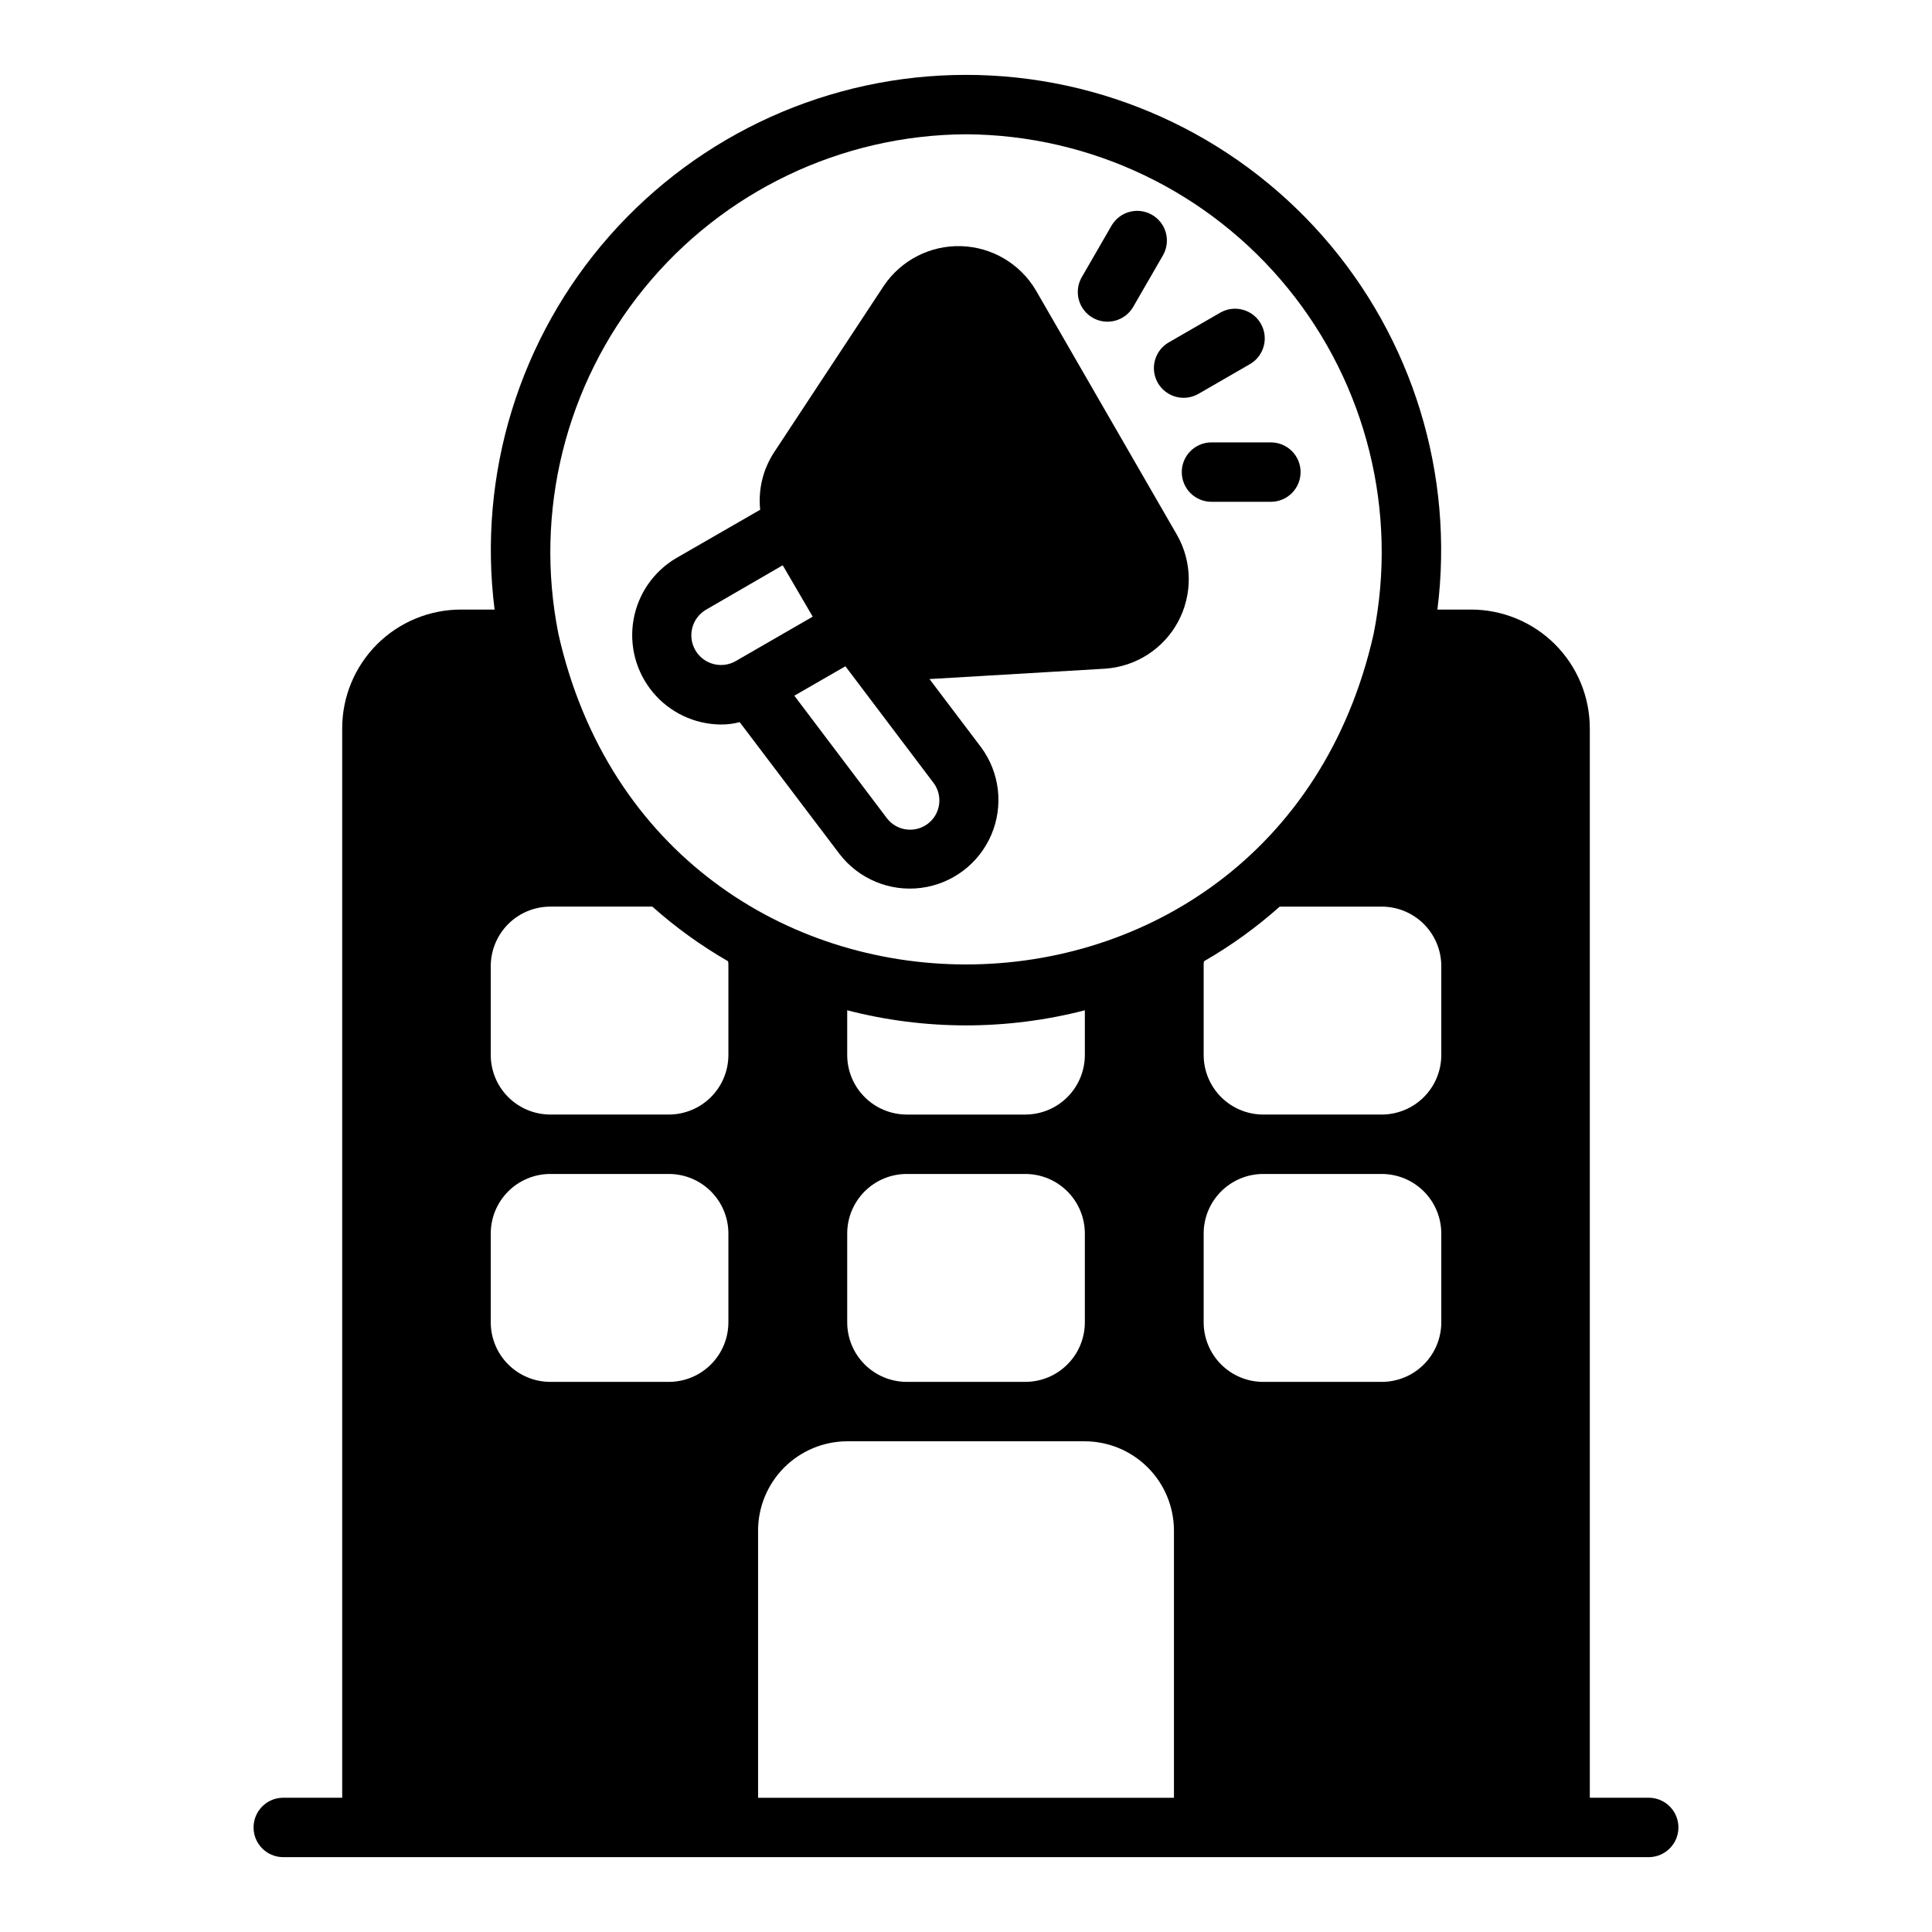
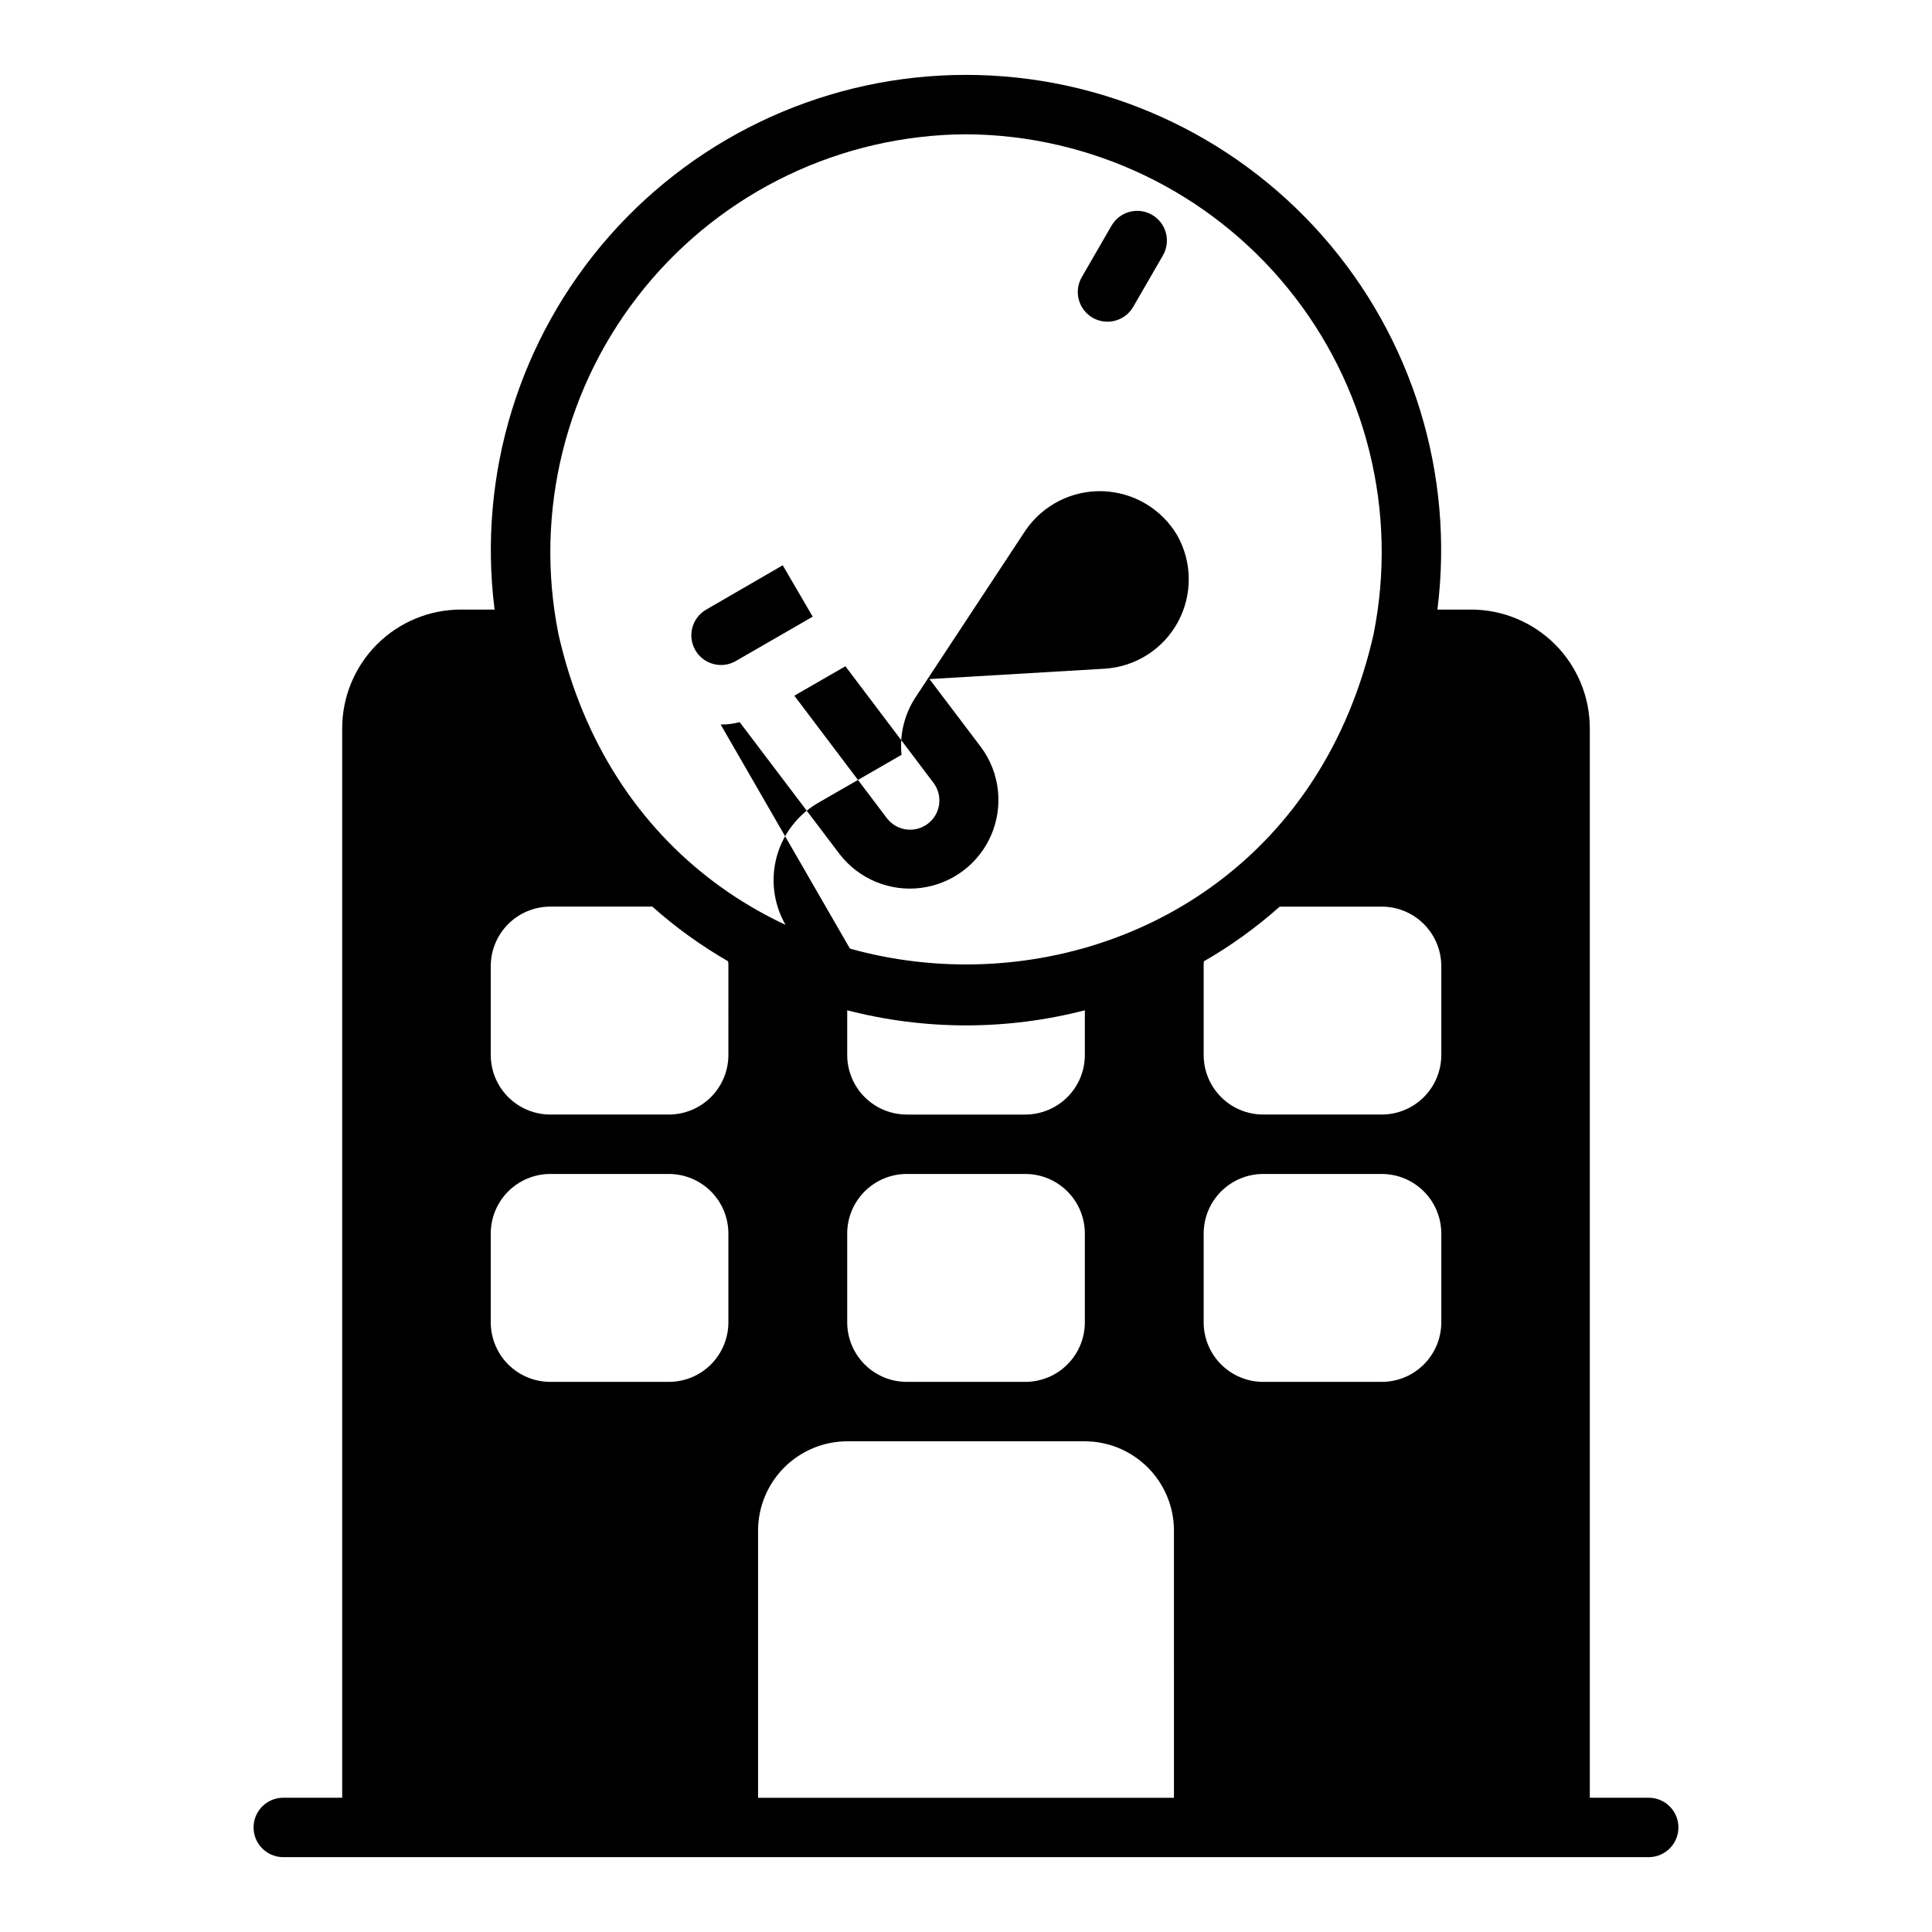
<svg xmlns="http://www.w3.org/2000/svg" fill="#000000" width="800px" height="800px" version="1.1" viewBox="144 144 512 512">
  <g>
-     <path d="m334.98 336c1.699 0.023 3.398-0.188 5.039-0.629l26.527 35.031c5.106 6.574 13.305 9.957 21.559 8.895 8.254-1.066 15.332-6.418 18.602-14.07 3.269-7.652 2.25-16.465-2.688-23.164l-13.695-18.105 46.602-2.754v-0.004c8.129-0.559 15.402-5.246 19.266-12.418 3.867-7.176 3.785-15.828-0.219-22.926l-37.469-64.945c-4.156-7.019-11.613-11.426-19.766-11.68-8.156-0.254-15.871 3.676-20.461 10.422l-29.047 44.082c-3.004 4.523-4.34 9.949-3.777 15.352l-22.277 12.832h-0.004c-5.977 3.531-10.105 9.512-11.289 16.355-1.184 6.848 0.699 13.863 5.144 19.203 4.445 5.336 11.008 8.453 17.953 8.523zm56.441 15.508c2.531 3.414 1.844 8.23-1.543 10.797-3.387 2.566-8.211 1.93-10.812-1.43l-24.562-32.512 13.539-7.793zm-60.379-45.895 20.387-11.809 7.949 13.617-20.469 11.809 0.008 0.004c-3.754 2.098-8.496 0.793-10.648-2.93-2.152-3.723-0.918-8.484 2.777-10.691z" />
-     <path d="m450.85 245.49c2.18 3.762 6.988 5.051 10.758 2.883l13.633-7.871c3.762-2.176 5.051-6.988 2.879-10.754-2.172-3.766-6.984-5.055-10.75-2.883l-13.633 7.871h-0.004c-3.762 2.172-5.055 6.988-2.883 10.754z" />
+     <path d="m334.98 336c1.699 0.023 3.398-0.188 5.039-0.629l26.527 35.031c5.106 6.574 13.305 9.957 21.559 8.895 8.254-1.066 15.332-6.418 18.602-14.07 3.269-7.652 2.25-16.465-2.688-23.164l-13.695-18.105 46.602-2.754v-0.004c8.129-0.559 15.402-5.246 19.266-12.418 3.867-7.176 3.785-15.828-0.219-22.926c-4.156-7.019-11.613-11.426-19.766-11.68-8.156-0.254-15.871 3.676-20.461 10.422l-29.047 44.082c-3.004 4.523-4.34 9.949-3.777 15.352l-22.277 12.832h-0.004c-5.977 3.531-10.105 9.512-11.289 16.355-1.184 6.848 0.699 13.863 5.144 19.203 4.445 5.336 11.008 8.453 17.953 8.523zm56.441 15.508c2.531 3.414 1.844 8.23-1.543 10.797-3.387 2.566-8.211 1.93-10.812-1.43l-24.562-32.512 13.539-7.793zm-60.379-45.895 20.387-11.809 7.949 13.617-20.469 11.809 0.008 0.004c-3.754 2.098-8.496 0.793-10.648-2.93-2.152-3.723-0.918-8.484 2.777-10.691z" />
    <path d="m433.56 228.2c3.766 2.168 8.578 0.879 10.754-2.883l7.871-13.629c1.043-1.809 1.328-3.957 0.789-5.973-0.539-2.019-1.859-3.738-3.668-4.781-1.805-1.047-3.957-1.328-5.973-0.789-2.016 0.543-3.734 1.863-4.777 3.672l-7.871 13.629h-0.004c-1.043 1.809-1.328 3.957-0.789 5.973 0.543 2.019 1.859 3.738 3.668 4.781z" />
-     <path d="m457.18 269.11c0 2.086 0.828 4.09 2.305 5.566 1.477 1.477 3.481 2.305 5.566 2.305h15.746c4.348 0 7.871-3.523 7.871-7.871 0-4.348-3.523-7.871-7.871-7.871h-15.746c-2.086-0.004-4.09 0.828-5.566 2.305-1.477 1.477-2.305 3.477-2.305 5.566z" />
    <path d="m581.06 620.42h-15.742v-283.39h-0.004c0.004-8.352-3.312-16.363-9.219-22.27-5.906-5.902-13.918-9.219-22.27-9.219h-8.895c4.527-35.859-6.574-71.938-30.477-99.051-23.906-27.109-58.309-42.645-94.453-42.645s-70.547 15.535-94.453 42.645c-23.902 27.113-35.004 63.191-30.477 99.051h-8.895c-8.352 0-16.363 3.316-22.27 9.219-5.902 5.906-9.223 13.918-9.219 22.27v283.39h-15.742c-4.301 0.066-7.746 3.57-7.746 7.871 0 4.297 3.445 7.801 7.746 7.871h362.11c4.297-0.07 7.746-3.574 7.746-7.871 0-4.301-3.449-7.805-7.746-7.871zm-181.05-440.83-0.004-0.004c33.082 0.172 64.355 15.125 85.258 40.766 20.902 25.641 29.246 59.285 22.746 91.723-26.402 116.71-189.63 116.66-216.01-0.004-6.5-32.434 1.848-66.078 22.75-91.719s52.172-40.594 85.254-40.766zm15.742 259.78h-31.488v-0.004c-4.172-0.012-8.172-1.676-11.121-4.625s-4.613-6.945-4.625-11.117v-11.887c20.652 5.336 42.324 5.336 62.977 0v11.887c-0.012 4.172-1.676 8.168-4.625 11.117s-6.945 4.613-11.117 4.625zm15.742 31.488v23.617-0.004c-0.012 4.172-1.676 8.168-4.625 11.117-2.949 2.953-6.945 4.613-11.117 4.625h-31.488c-4.172-0.012-8.172-1.672-11.121-4.625-2.949-2.949-4.613-6.945-4.625-11.117v-23.617c0.012-4.172 1.676-8.168 4.625-11.117 2.949-2.953 6.949-4.613 11.121-4.625h31.488c4.172 0.012 8.168 1.672 11.117 4.625 2.949 2.949 4.613 6.945 4.625 11.117zm-94.465 23.617v-0.004c-0.012 4.172-1.676 8.168-4.625 11.117-2.949 2.953-6.945 4.613-11.117 4.625h-31.488c-4.172-0.012-8.172-1.672-11.121-4.625-2.949-2.949-4.613-6.945-4.625-11.117v-23.617c0.012-4.172 1.676-8.168 4.625-11.117 2.949-2.953 6.949-4.613 11.121-4.625h31.488c4.172 0.012 8.168 1.672 11.117 4.625 2.949 2.949 4.613 6.945 4.625 11.117zm0-70.848v-0.004c-0.012 4.172-1.676 8.168-4.625 11.117-2.949 2.949-6.945 4.613-11.117 4.625h-31.488c-4.172-0.012-8.172-1.676-11.121-4.625s-4.613-6.945-4.625-11.117v-23.617c0.012-4.172 1.676-8.168 4.625-11.121 2.949-2.949 6.949-4.609 11.121-4.621h27.078c6.176 5.504 12.902 10.355 20.074 14.484 0.066 0.414 0.094 0.836 0.078 1.258zm118.08 196.8h-110.21v-70.848l-0.004-0.004c0.02-6.258 2.516-12.254 6.938-16.68 4.426-4.426 10.422-6.922 16.68-6.938h62.977c6.258 0.016 12.254 2.512 16.68 6.938 4.426 4.422 6.918 10.422 6.938 16.68zm70.848-125.95v-0.004c-0.012 4.172-1.676 8.168-4.625 11.117-2.949 2.953-6.949 4.613-11.121 4.625h-31.488c-4.172-0.012-8.168-1.672-11.117-4.625-2.949-2.949-4.613-6.945-4.625-11.117v-23.617c0.012-4.172 1.676-8.168 4.625-11.117 2.949-2.953 6.945-4.613 11.117-4.625h31.488c4.172 0.012 8.172 1.672 11.121 4.625 2.949 2.949 4.613 6.945 4.625 11.117zm0-70.848v-0.004c-0.012 4.172-1.676 8.168-4.625 11.117s-6.949 4.613-11.121 4.625h-31.488c-4.172-0.012-8.168-1.676-11.117-4.625-2.949-2.949-4.613-6.945-4.625-11.117v-23.617c-0.016-0.422 0.012-0.844 0.078-1.258 7.172-4.125 13.898-8.98 20.074-14.484h27.078c4.172 0.012 8.172 1.672 11.121 4.621 2.949 2.953 4.613 6.949 4.625 11.121z" />
  </g>
</svg>